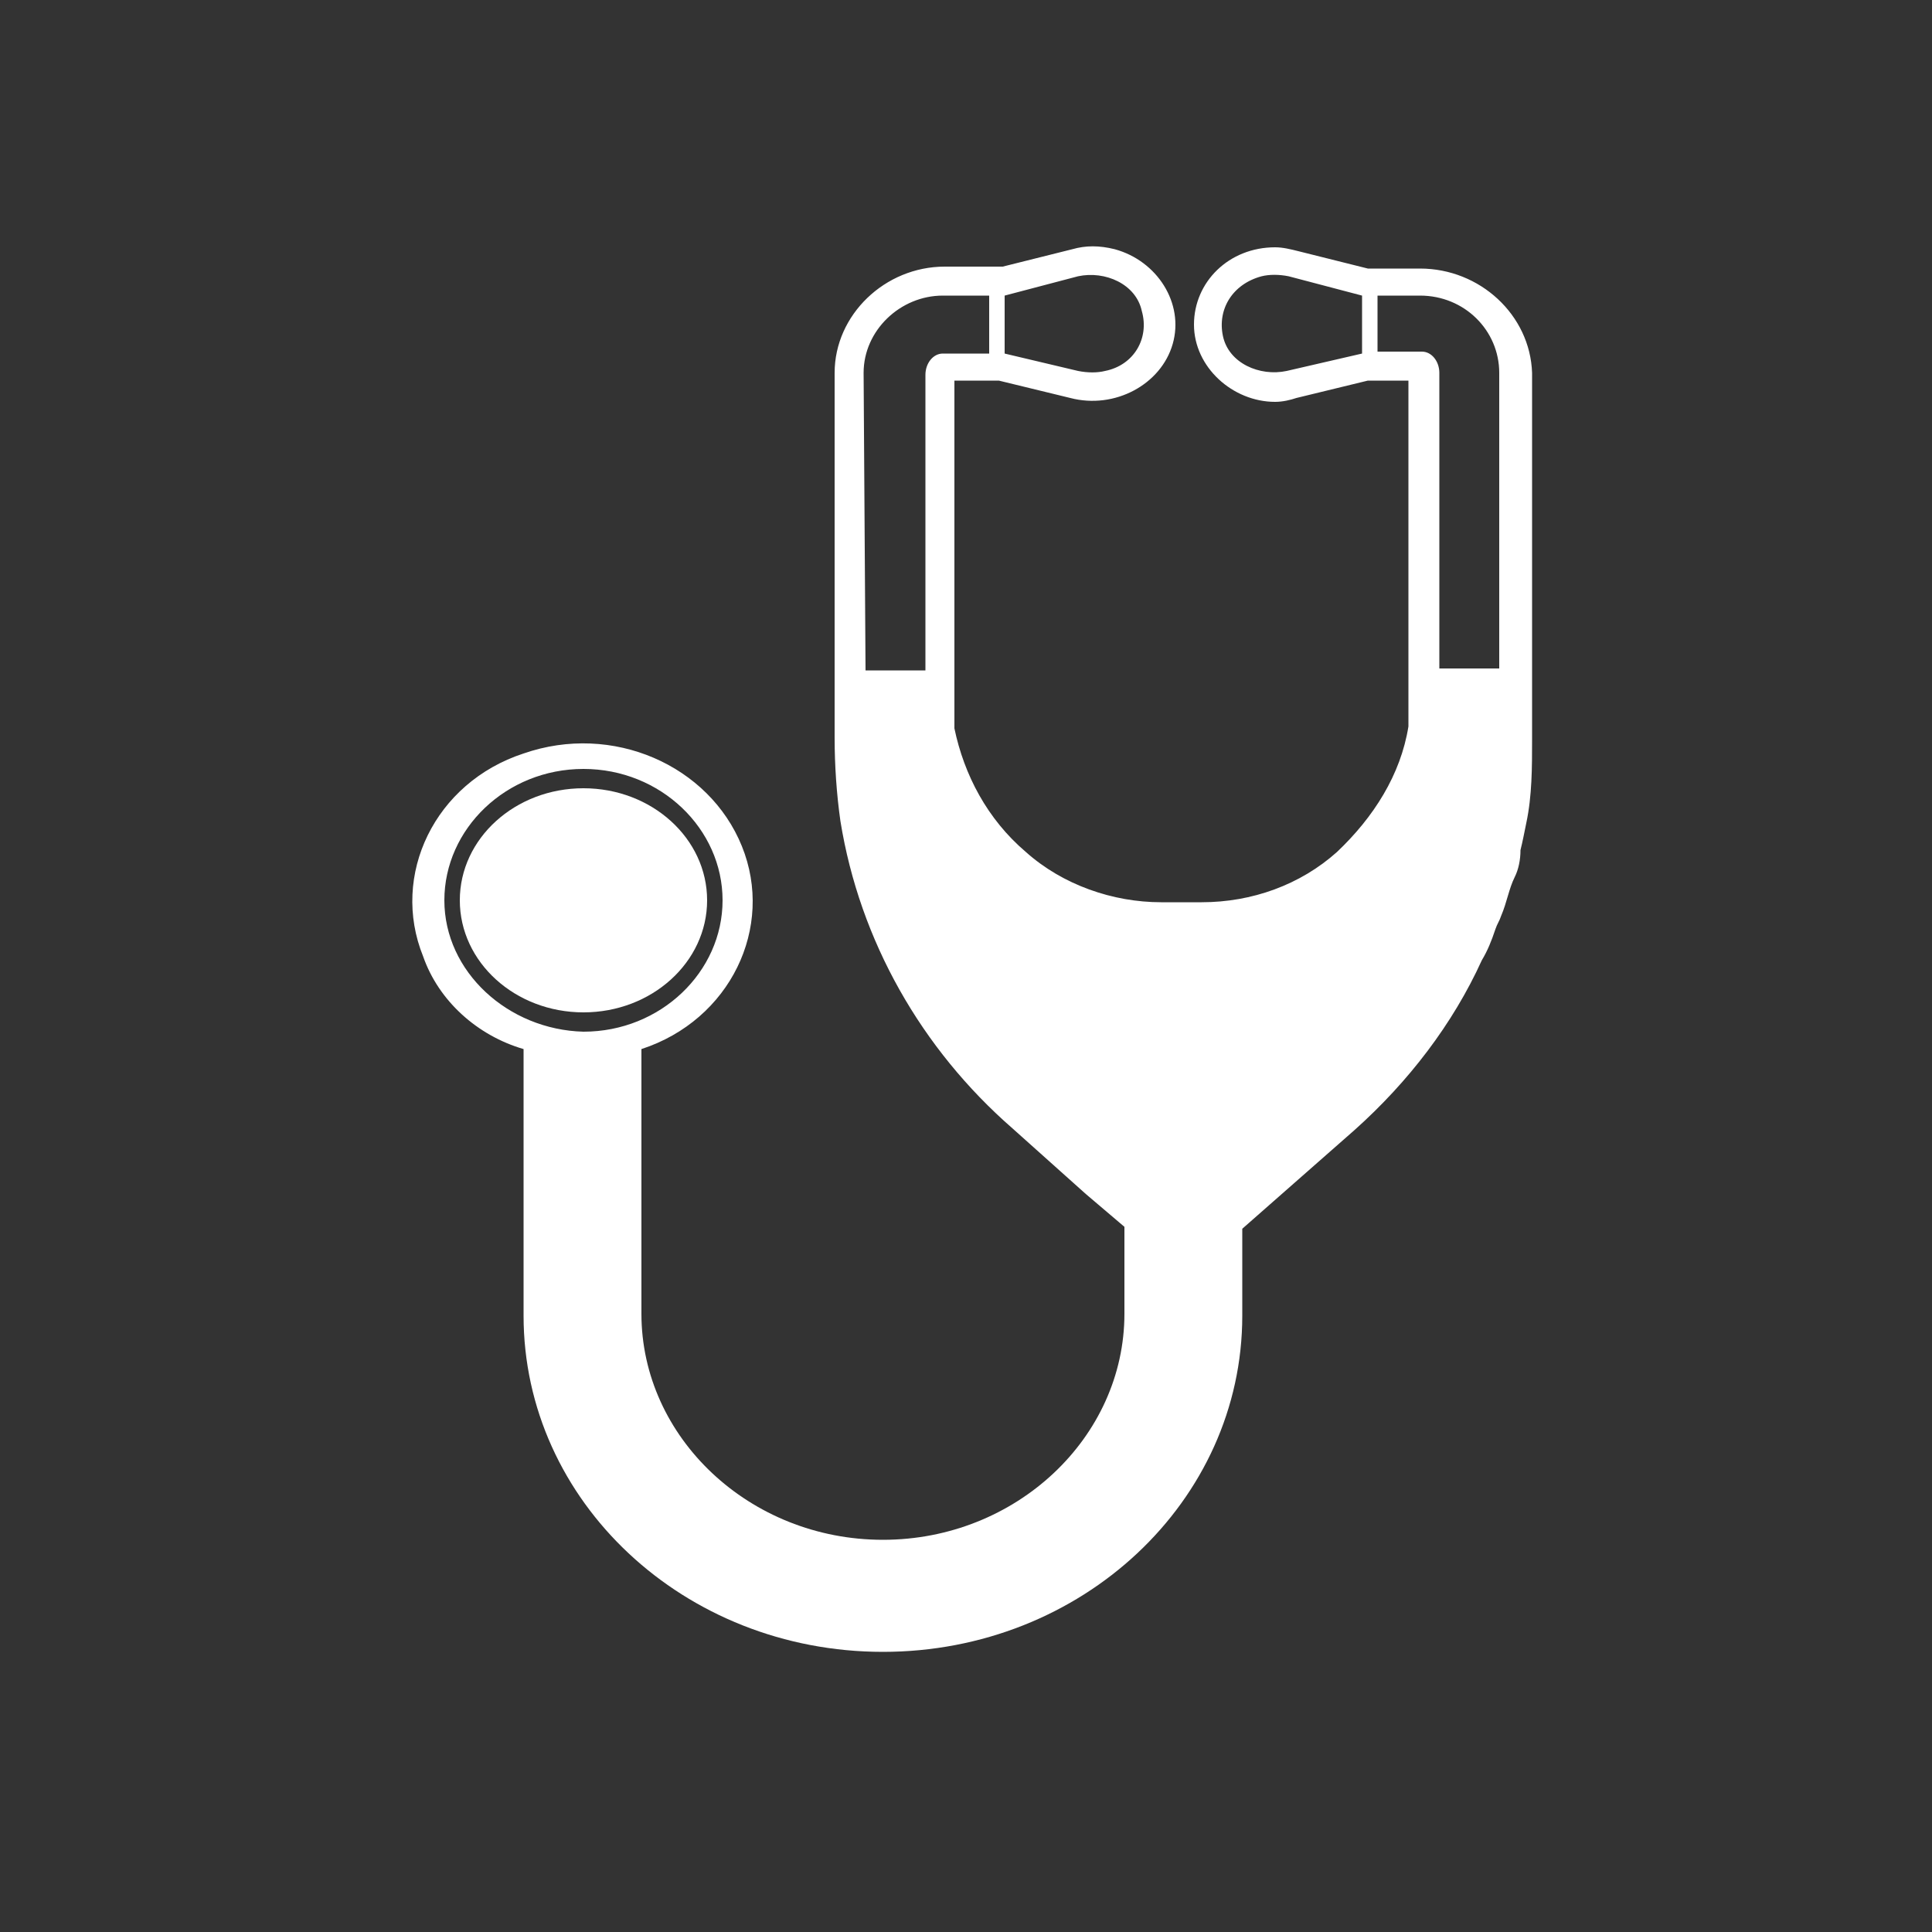
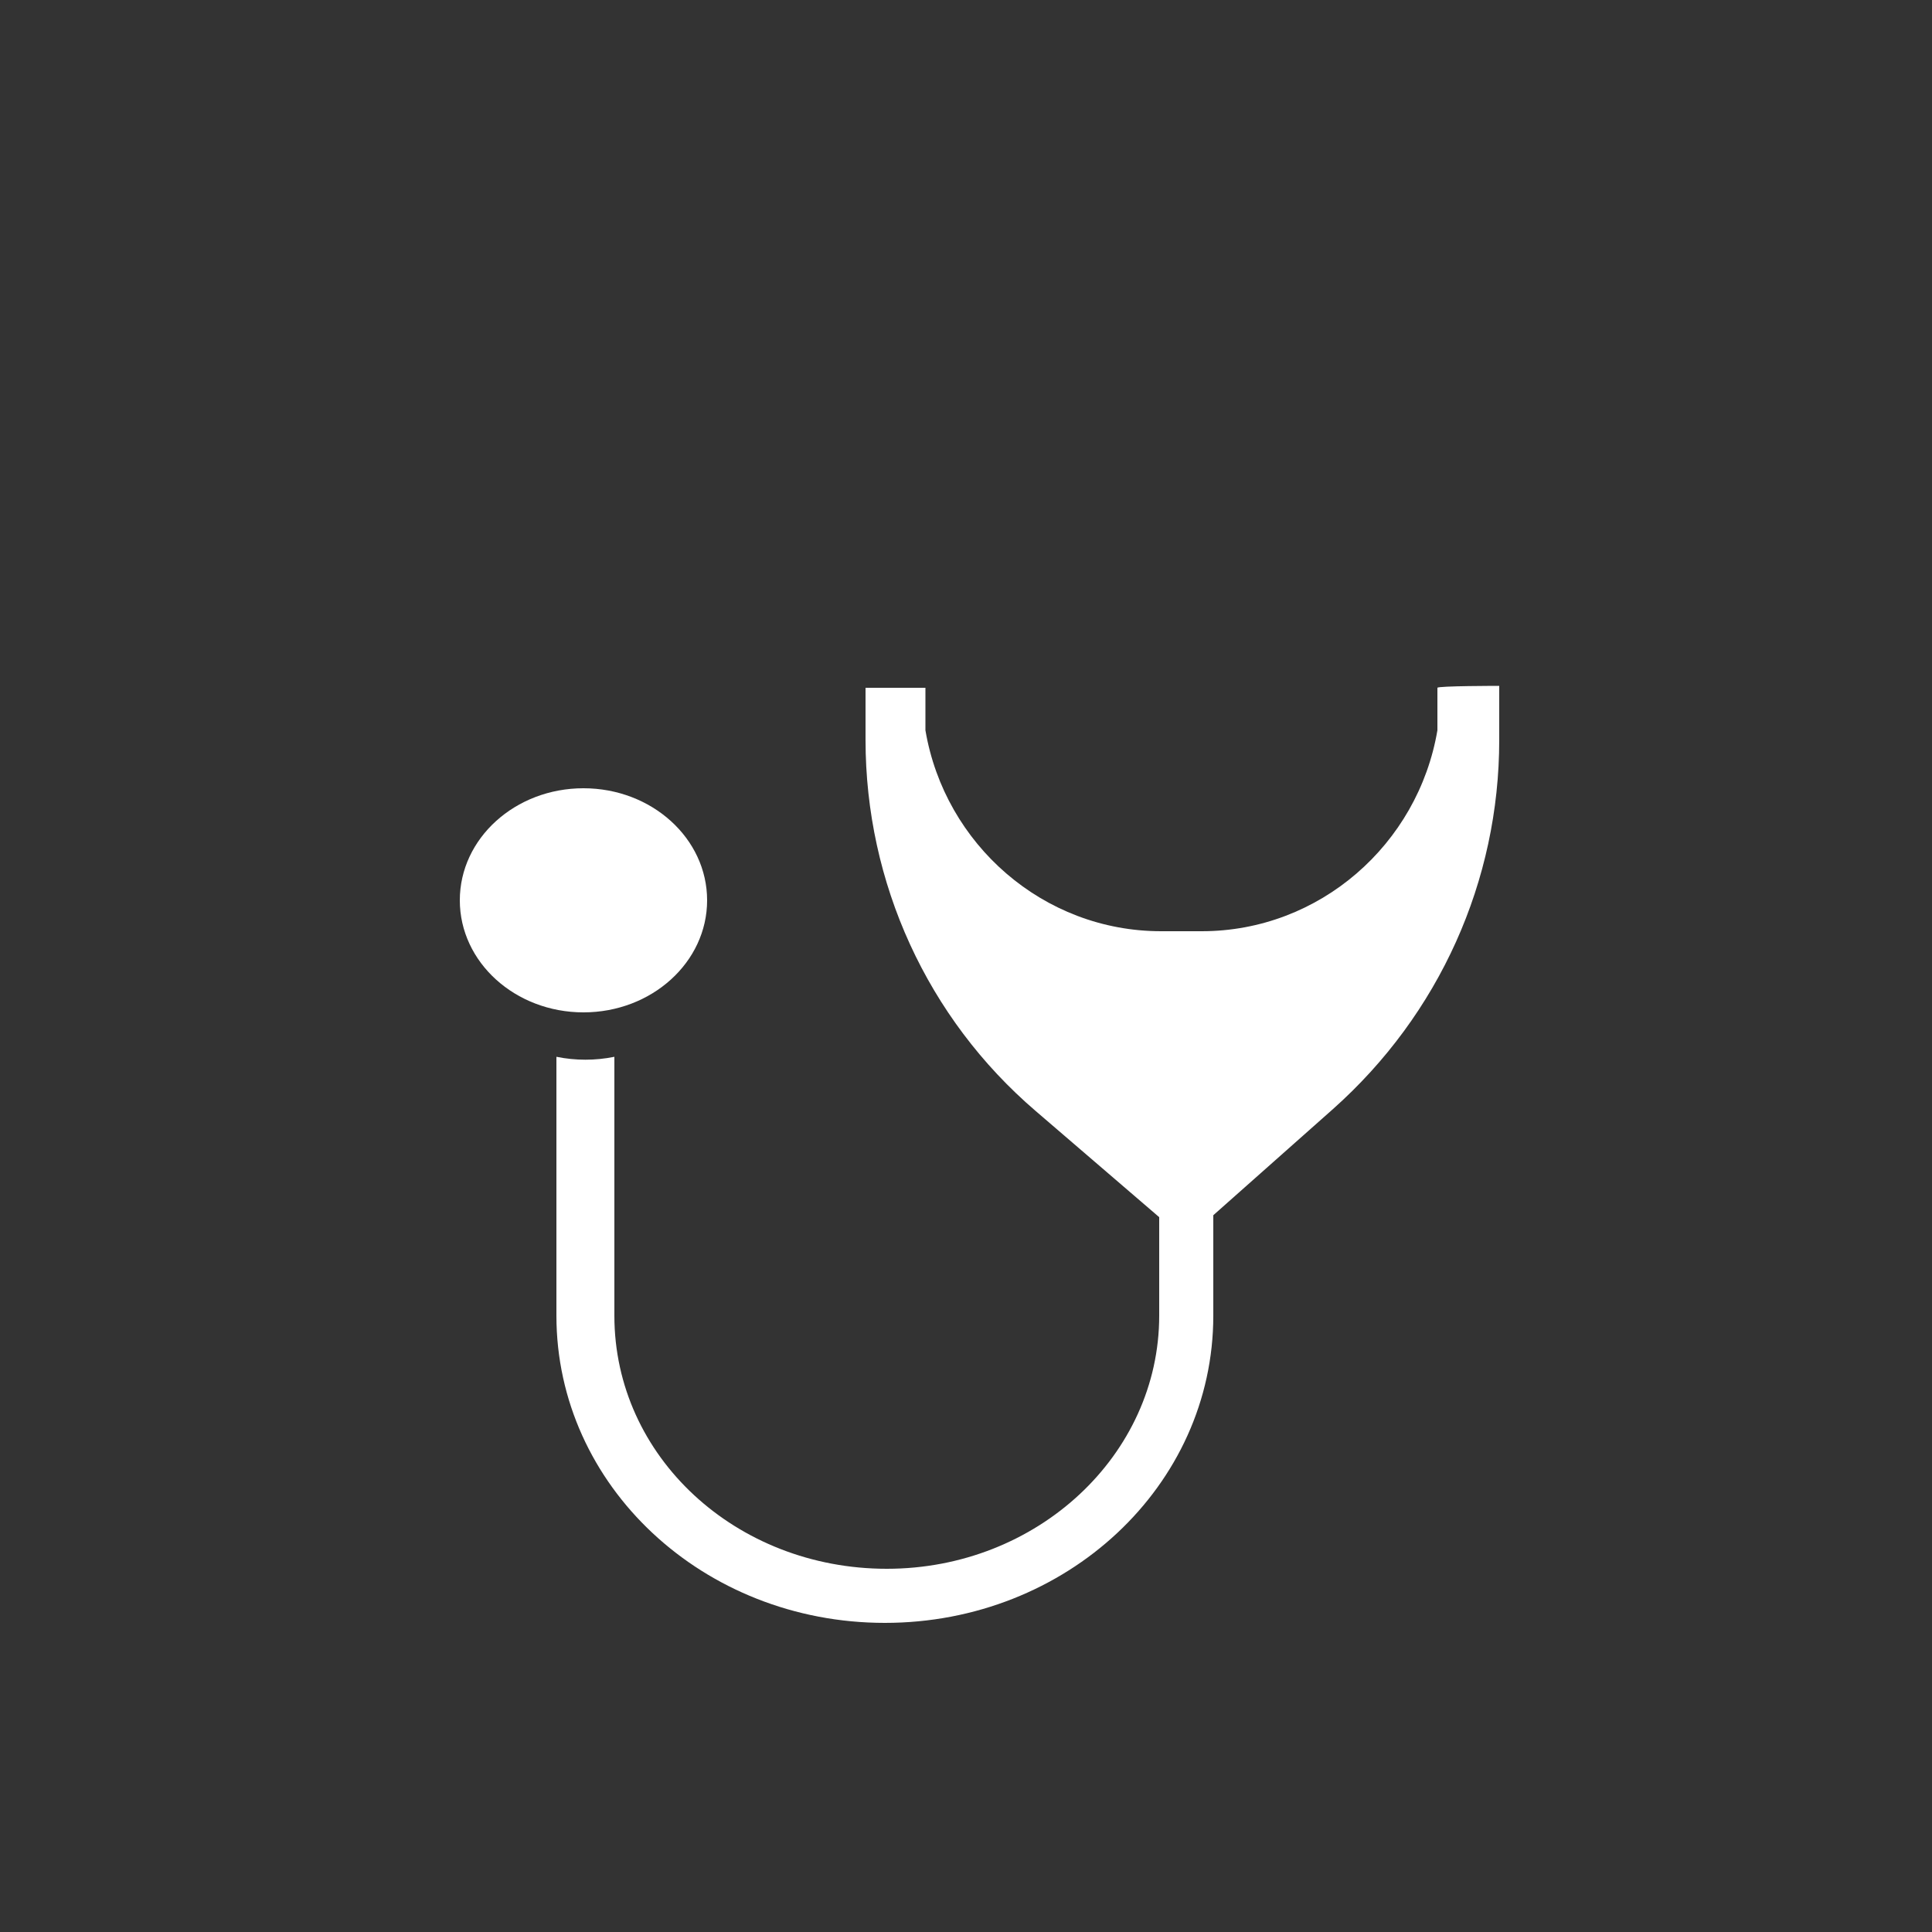
<svg xmlns="http://www.w3.org/2000/svg" id="Ebene_1" x="0px" y="0px" viewBox="0 0 100 100" style="enable-background:new 0 0 100 100;" xml:space="preserve">
  <rect x="0" y="0" width="100" height="100" fill="#333333" stroke="none" />
  <style type="text/css">	.st0{fill:#FFFFFF;}</style>
  <g id="Ebene_2" />
  <g id="stethoscope">
-     <path class="st0" d="M73.5,13.9h-2.7L67.2,13c-0.4-0.1-0.8-0.2-1.2-0.2l0,0c-2.4,0-4.2,1.8-4.2,4s2,4,4.2,4c0.4,0,0.8-0.1,1.1-0.2  l3.7-0.9h2.1v17.9c-0.4,2.5-1.8,4.7-3.7,6.5c-1.9,1.7-4.4,2.6-7,2.6h-2.1c-2.5,0-5.1-0.9-7-2.6c-2-1.7-3.2-4-3.7-6.4v-18h2.3  l3.7,0.9c2.3,0.6,4.7-0.7,5.3-2.8s-0.8-4.3-3-4.9c-0.8-0.2-1.5-0.2-2.2,0l-3.6,0.9h-3c-3.1,0-5.7,2.5-5.7,5.5v18.9  c0,1.4,0.1,2.9,0.3,4.3c1,6.2,4.2,11.8,8.9,15.9l3.8,3.4l0,0l2,1.7V68c0,6.4-5.6,11.7-12.5,11.7S33.2,74.4,33.2,68V54.3  c4.6-1.5,6.9-6.3,5.2-10.5s-6.7-6.4-11.3-4.8c-4.6,1.5-6.9,6.3-5.2,10.5c0.8,2.3,2.8,4.1,5.2,4.8v13.8c0,9.6,8.3,17.4,18.6,17.4  s18.6-7.8,18.6-17.4v-4.5l5.8-5.1c2.8-2.5,5.1-5.5,6.6-8.8c0.3-0.5,0.5-1,0.7-1.6c0.1-0.3,0.2-0.4,0.3-0.7c0.3-0.7,0.4-1.4,0.7-2  c0.2-0.4,0.3-0.9,0.3-1.4c0.1-0.4,0.2-0.9,0.3-1.4c0.3-1.4,0.3-2.9,0.3-4.3v-19C79.2,16.3,76.6,13.9,73.5,13.9L73.5,13.9z   M66.6,19.2c-1.4,0.3-3-0.4-3.3-1.8s0.5-2.7,2-3.1c0.4-0.1,0.9-0.1,1.4,0l3.8,1v3L66.6,19.2z M71.3,18.2v-2.9h2.2  c2.3,0,4.1,1.8,4.1,4v15.3h-3.1V19.3c0-0.6-0.4-1.1-0.9-1.1C73.5,18.2,71.3,18.2,71.3,18.2z M55.8,14.3c1.4-0.3,3,0.4,3.3,1.8  c0.4,1.4-0.4,2.8-1.9,3.1c-0.4,0.1-0.9,0.1-1.4,0L52,18.3v-3L55.8,14.3z M44.7,19.3c0-2.2,1.9-4,4.1-4h2.4v3h-2.4  c-0.5,0-0.9,0.5-0.9,1.1v15.3h-3.1L44.7,19.3L44.7,19.3z M23,46.6c0-3.7,3.2-6.8,7.2-6.8s7.2,3.1,7.2,6.8s-3.2,6.8-7.2,6.8l0,0  C26.3,53.3,23,50.3,23,46.6z" />
    <g id="XMLID_1_">
      <g>
        <path class="st0" d="M77.6,35.5v2.8c0,7.3-3.1,14.2-8.6,19.1l-6.2,5.5v5.2l0,0c0,8.8-7.6,15.9-17,15.9s-17-7.1-17-15.9V54.7    c1,0.2,2,0.2,3,0v13.4c0,7.3,6.3,13.1,14.1,13.1S60,75.3,60,68.1V63l-6.4-5.5c-5.6-4.8-8.8-11.8-8.8-19.2v-2.7h3.1v2.2    c1,5.9,6.1,10.4,12.2,10.4h2.1c6.1,0,11.2-4.5,12.2-10.4v-2.2C74.4,35.5,77.6,35.5,77.6,35.5z" />
      </g>
    </g>
-     <path class="st0" d="M62.2,50.8h-2.1c-3.1,0-6-0.9-8.5-2.6c-0.3-0.3-0.8-0.2-1,0.2c-0.2,0.2-0.2,0.4-0.1,0.7c1.3,2.4,3,4.6,5.1,6.4  l5.7,4.9l5.6-4.9c2.1-1.9,3.8-4,5-6.4c0.2-0.3,0-0.8-0.3-0.8C71.3,48,71,48,70.8,48.1C68.3,49.7,65.3,50.8,62.2,50.8L62.2,50.8z" />
  </g>
  <ellipse class="st0" cx="30.2" cy="46.6" rx="6.4" ry="5.8" />
</svg>